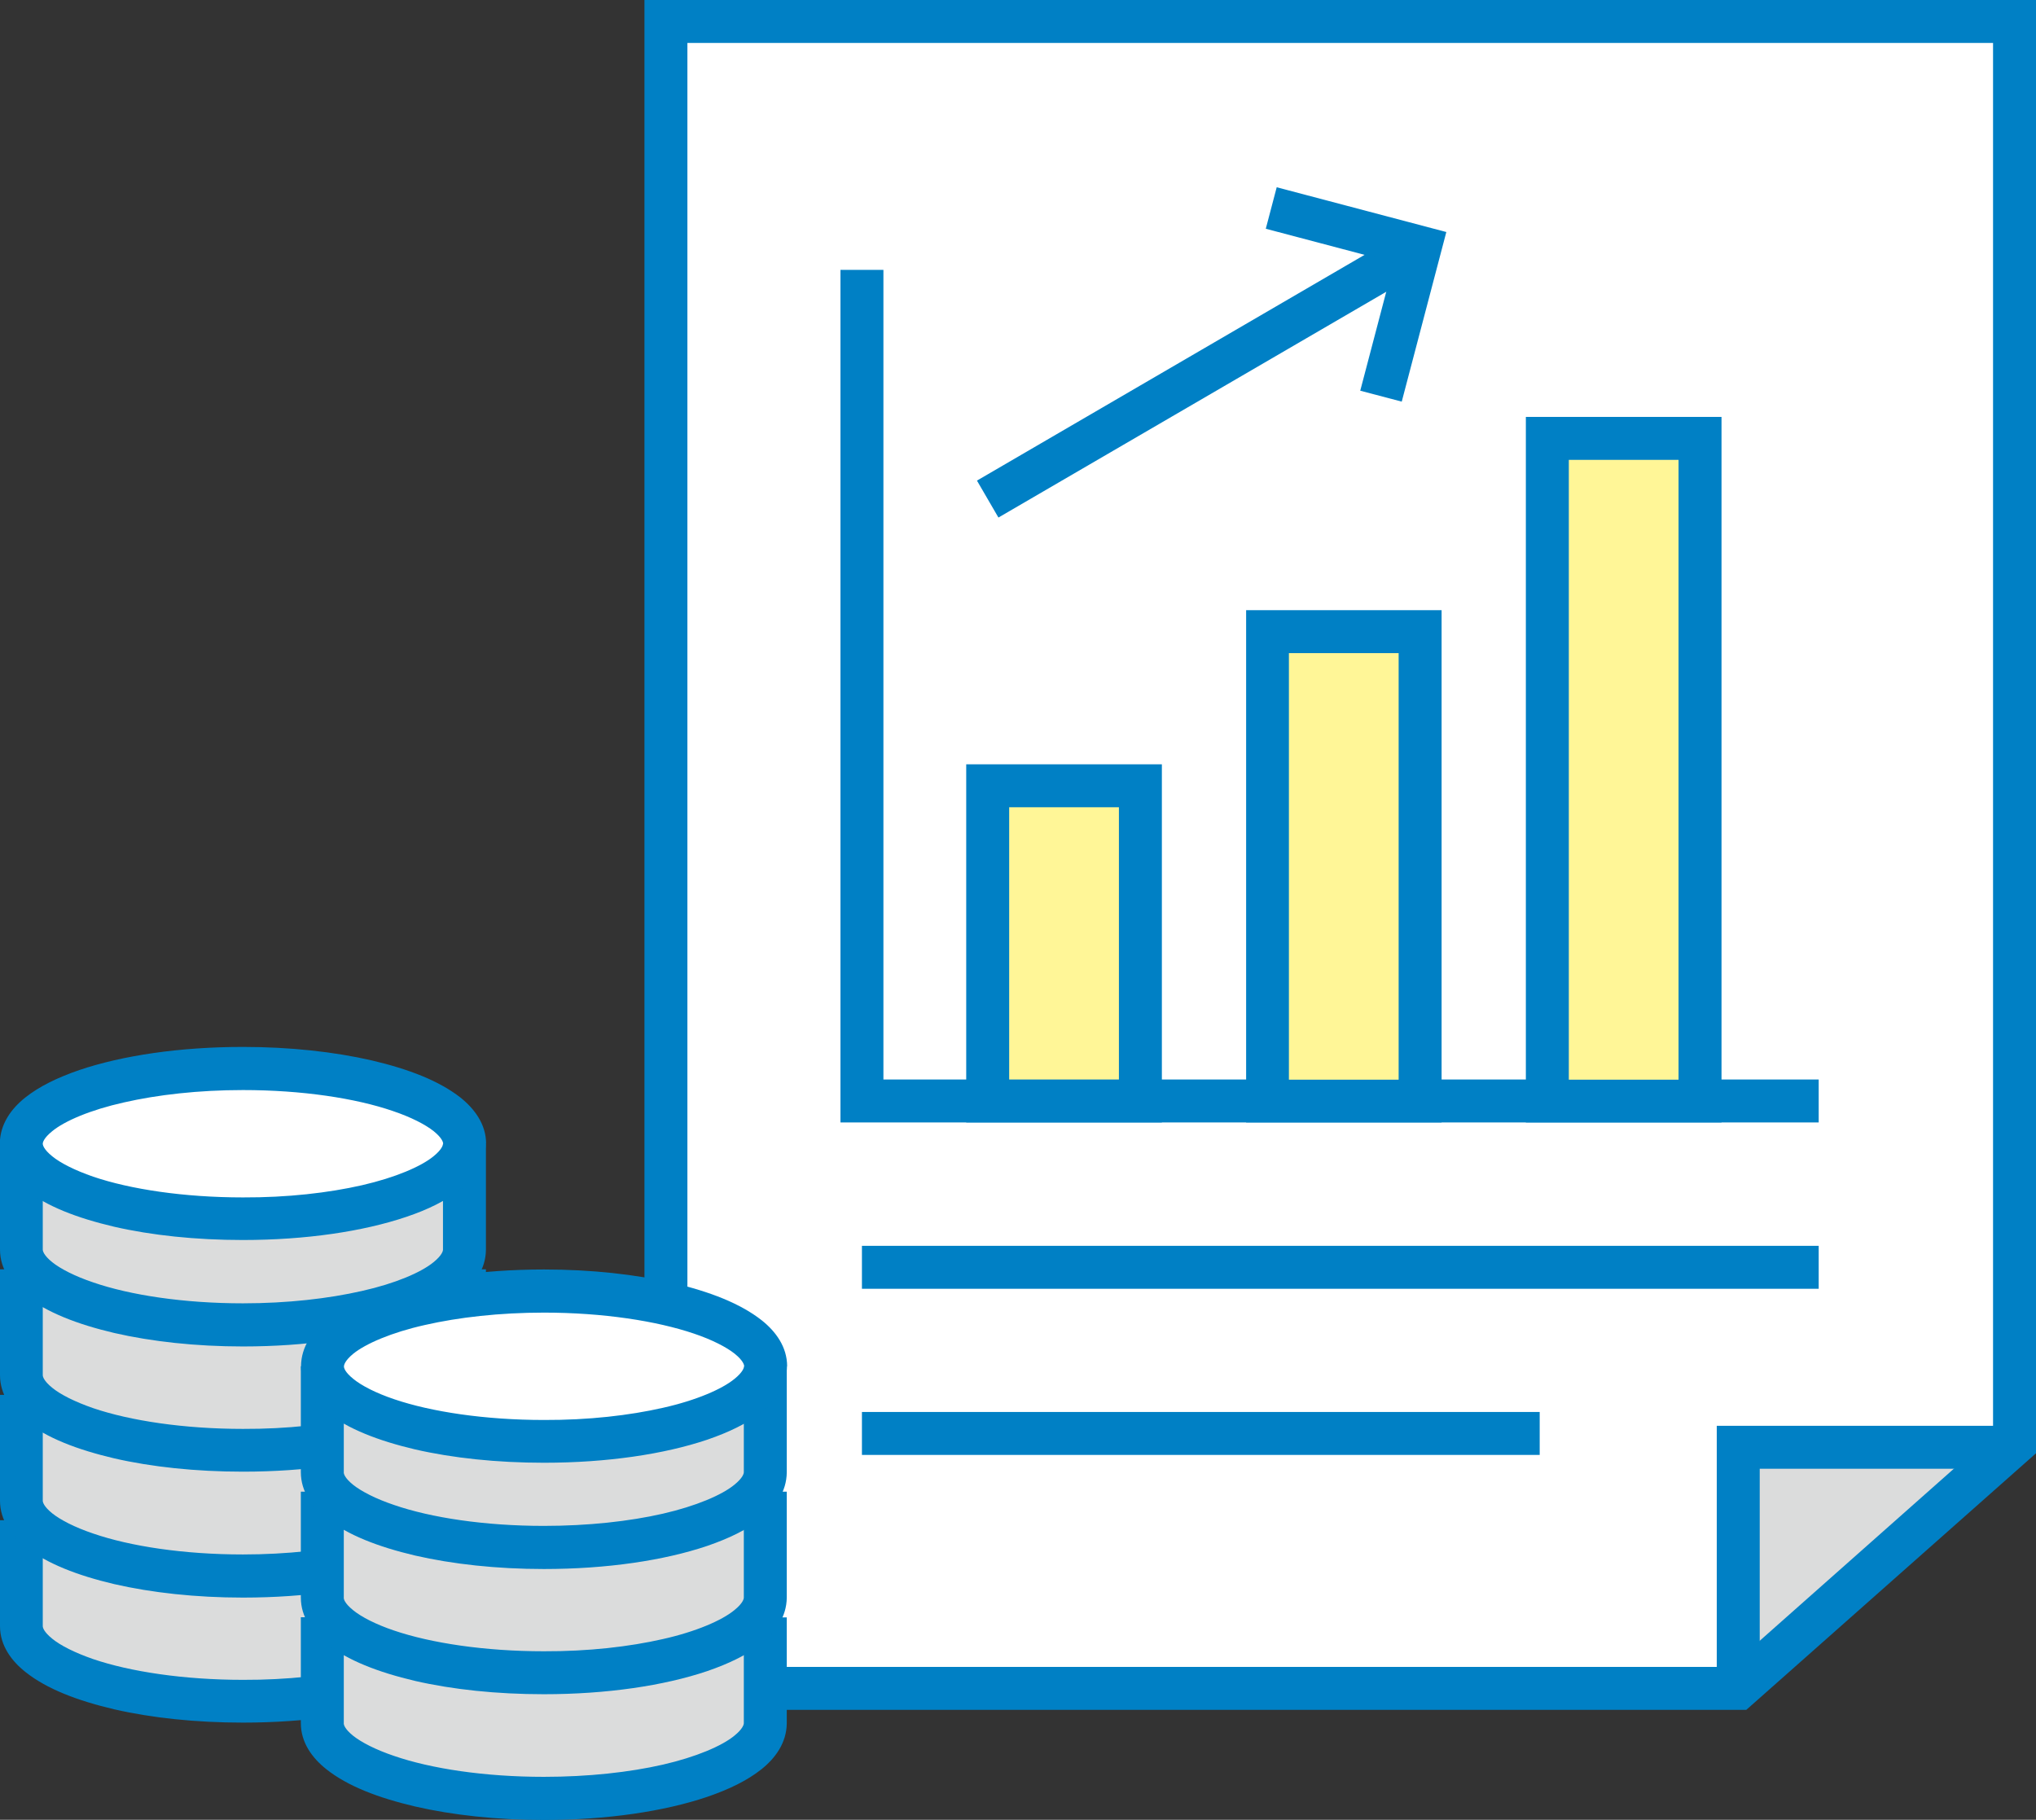
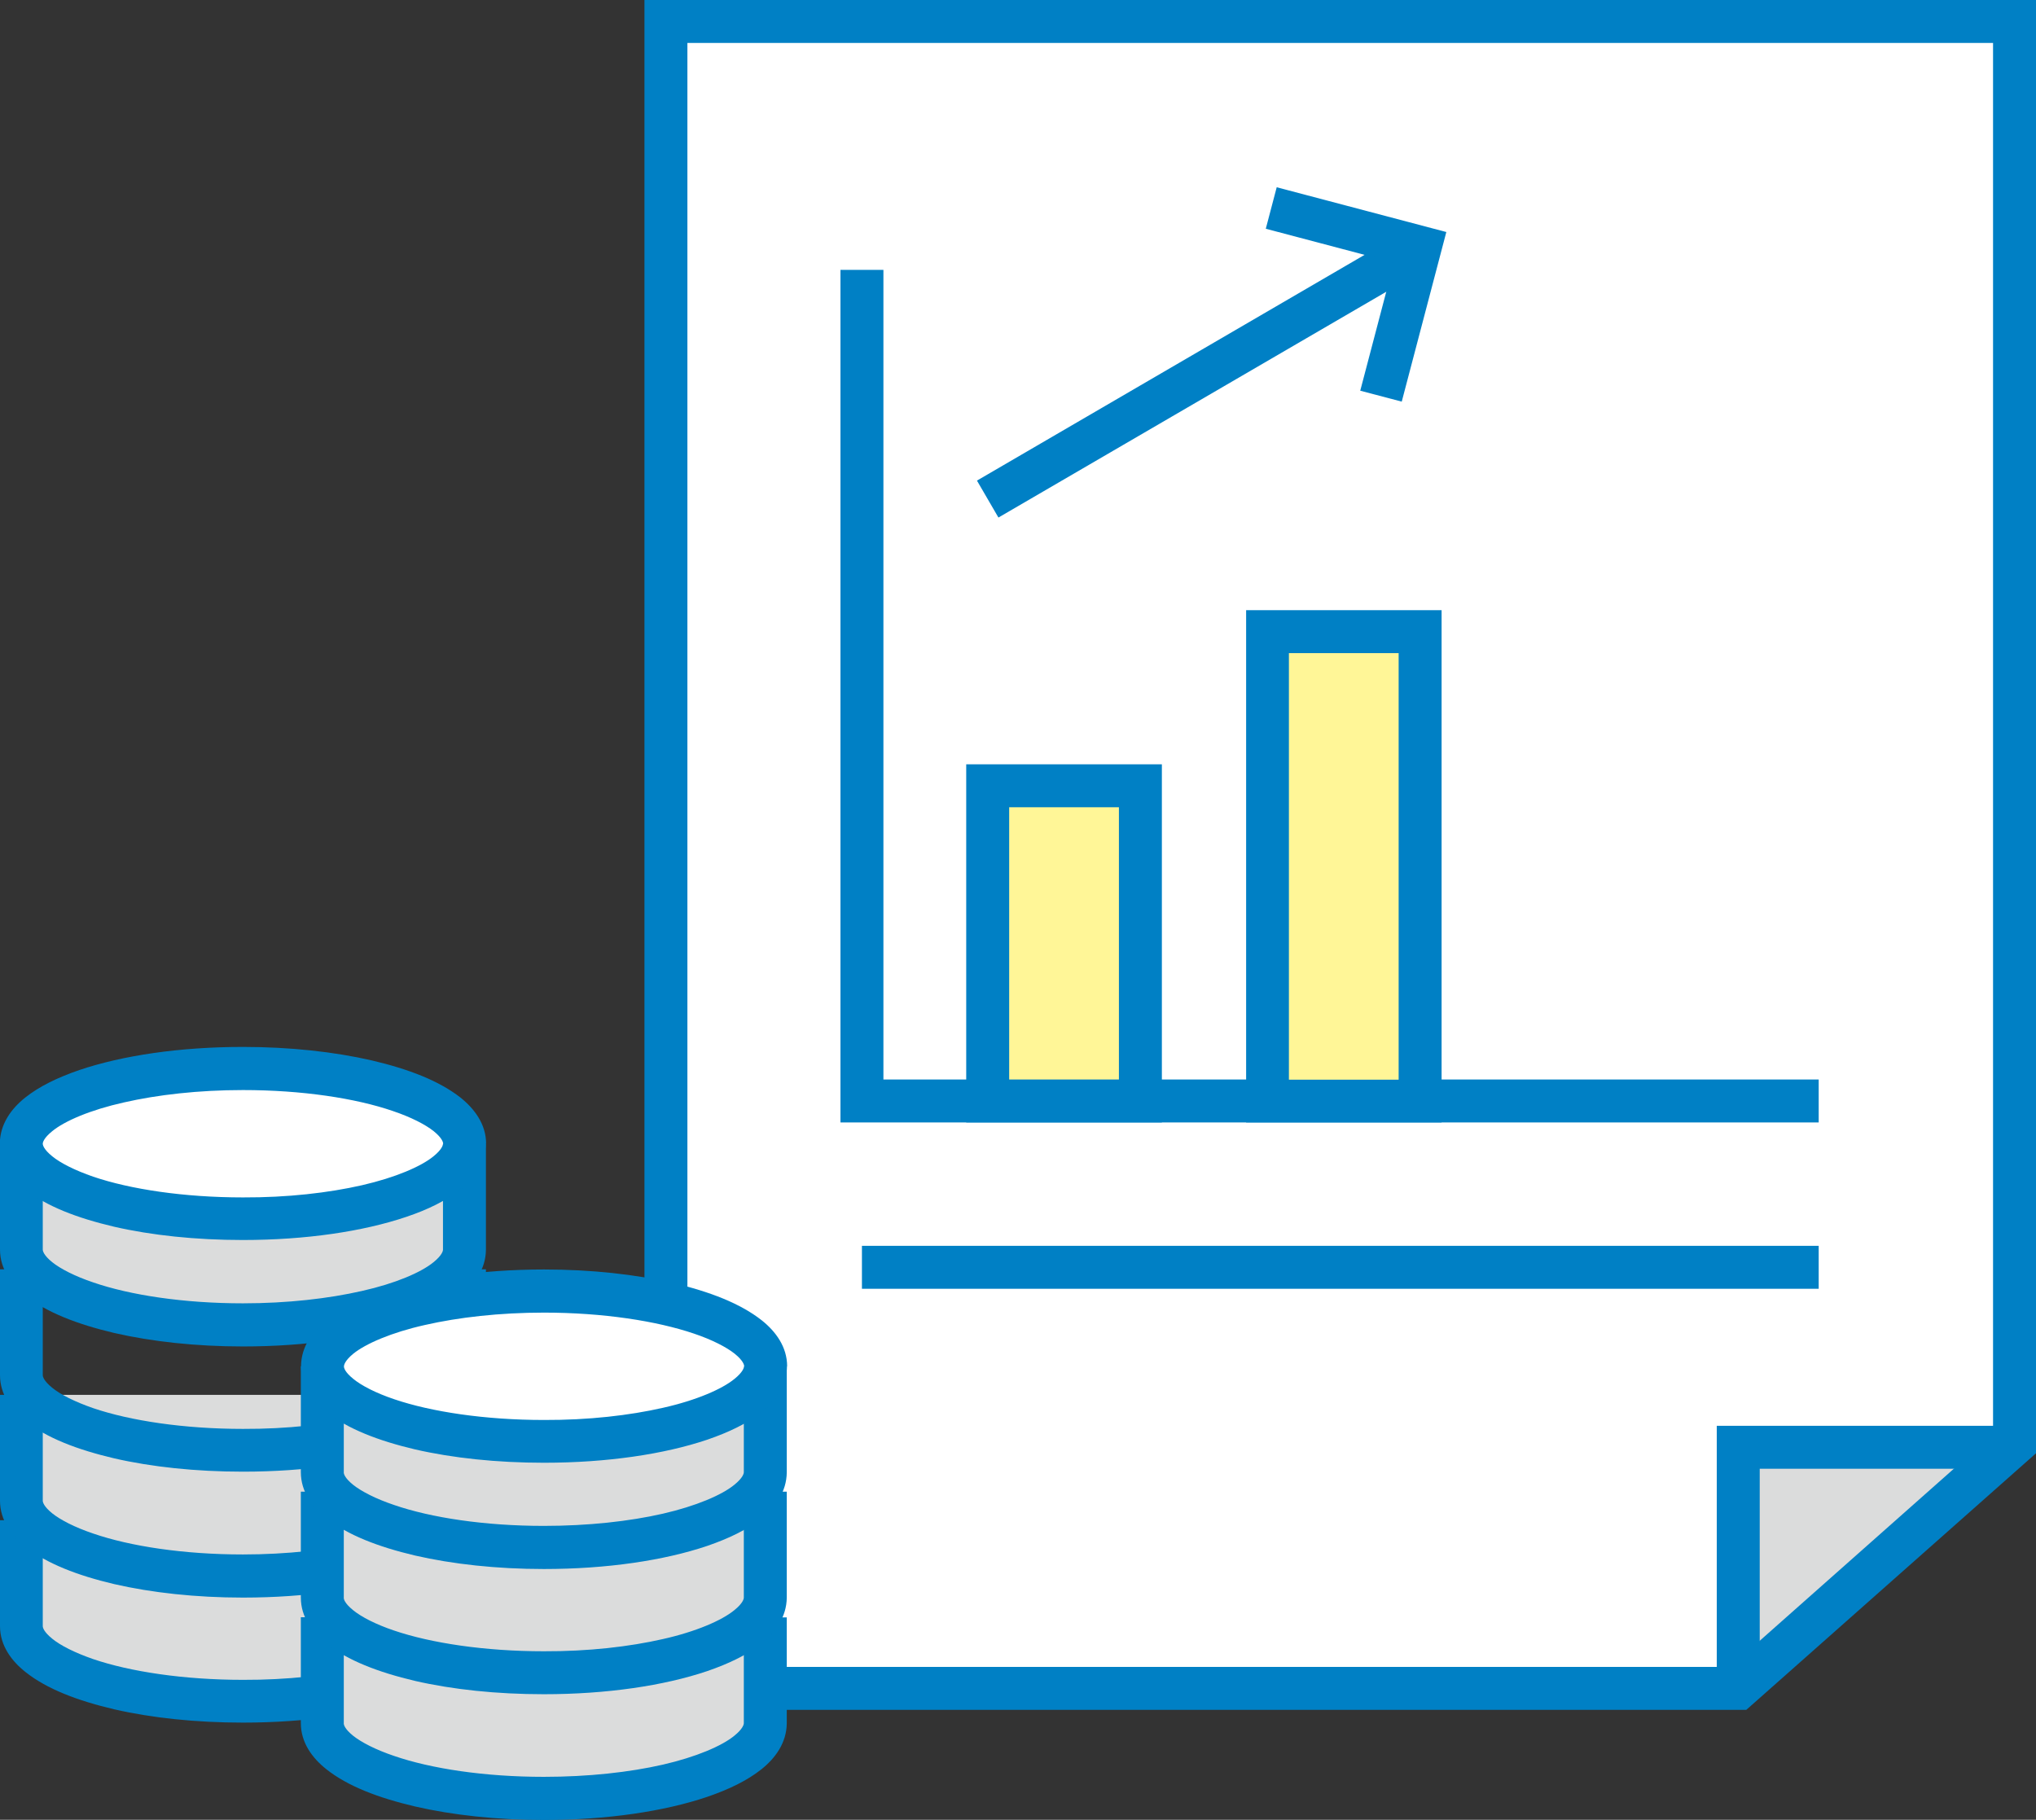
<svg xmlns="http://www.w3.org/2000/svg" id="_レイヤー_2" data-name="レイヤー 2" viewBox="0 0 111.87 100">
  <rect x="0" y="0" width="111.87" height="100" fill="#333333" stroke="none" />
  <defs>
    <style>
      .cls-1 {
        fill: #0080c5;
      }

      .cls-2 {
        fill: #fff;
      }

      .cls-3 {
        fill: #dbdcdc;
      }

      .cls-4 {
        fill: #fff697;
      }
    </style>
  </defs>
  <g id="_レイヤー_1-2" data-name="レイヤー 1">
    <g>
      <polyline class="cls-2" points="95.51 92.78 36.59 92.78 36.59 1.18 110.7 1.18 110.7 79.33 95.51 92.78" />
      <polyline class="cls-3" points="95.51 92.78 95.51 79.53 110.7 79.53" />
      <polyline class="cls-1" points="96.69 92.78 96.69 80.71 110.7 80.71 110.7 78.35 94.33 78.35 94.33 92.78 96.69 92.78" />
      <polyline class="cls-2" points="99.93 60.5 47.36 60.5 47.36 14.83" />
      <polyline class="cls-1" points="99.93 59.32 48.54 59.32 48.54 14.83 46.18 14.83 46.18 61.68 99.93 61.68 99.93 59.32" />
      <rect class="cls-1" x="47.36" y="68.46" width="52.57" height="2.36" />
-       <rect class="cls-1" x="47.36" y="77.59" width="37.24" height="2.36" />
      <polyline class="cls-1" points="95.51 92.78 95.51 91.6 37.77 91.6 37.77 2.36 109.51 2.36 109.51 78.8 94.73 91.9 95.51 92.78 95.51 91.6 95.51 92.78 96.29 93.66 111.87 79.86 111.87 0 35.41 0 35.41 93.96 95.95 93.96 96.29 93.66 95.51 92.78" />
      <rect class="cls-4" x="54.27" y="43.18" width="8.39" height="17.32" />
      <polyline class="cls-1" points="54.27 43.18 54.27 44.36 61.48 44.36 61.48 59.32 55.45 59.32 55.45 43.18 54.27 43.18 54.27 44.36 54.27 43.18 53.09 43.18 53.09 61.68 63.84 61.68 63.84 42 53.09 42 53.09 43.18 54.27 43.18" />
      <rect class="cls-4" x="69.64" y="34.71" width="8.39" height="25.8" />
      <polyline class="cls-1" points="69.64 34.71 69.64 35.89 76.85 35.89 76.85 59.33 70.82 59.33 70.82 34.71 69.64 34.71 69.64 35.89 69.64 34.71 68.47 34.71 68.47 61.68 79.21 61.68 79.21 33.53 68.47 33.53 68.47 34.71 69.64 34.71" />
-       <rect class="cls-4" x="85.02" y="24.09" width="8.39" height="36.41" />
-       <polyline class="cls-1" points="85.02 24.09 85.02 25.27 92.23 25.27 92.23 59.33 86.2 59.33 86.2 24.09 85.02 24.09 85.02 25.27 85.02 24.09 83.84 24.09 83.84 61.68 94.59 61.68 94.59 22.91 83.84 22.91 83.84 24.09 85.02 24.09" />
      <polyline class="cls-1" points="54.86 28.44 78.63 14.6 77.44 12.57 53.68 26.41" />
      <polyline class="cls-1" points="69.55 12.57 76.59 14.43 74.74 21.47 77.02 22.07 79.47 12.75 70.15 10.29 69.55 12.57" />
      <path class="cls-3" d="M25.52,83.54v5.82c0,2.28-5.45,4.13-12.17,4.13s-12.17-1.85-12.17-4.13v-5.82" />
      <path class="cls-1" d="M24.34,83.54v5.82c0,.07-.05.31-.52.69-.68.56-2.1,1.17-3.93,1.59-1.84.42-4.1.68-6.54.67-3.25,0-6.2-.45-8.23-1.14-1.01-.35-1.8-.75-2.25-1.12-.47-.38-.52-.62-.52-.69v-5.82H0v5.82c0,1.07.64,1.92,1.4,2.52,1.17.93,2.84,1.57,4.88,2.05,2.05.47,4.47.73,7.07.73,3.47,0,6.61-.47,8.98-1.27,1.19-.4,2.19-.89,2.97-1.51.76-.61,1.39-1.45,1.4-2.52v-5.82h-2.36" />
      <path class="cls-3" d="M25.52,76.65v5.82c0,2.28-5.45,4.13-12.17,4.13s-12.17-1.85-12.17-4.13v-5.82" />
      <path class="cls-1" d="M24.34,76.65v5.82c0,.07-.05.31-.52.69-.68.56-2.1,1.17-3.93,1.58-1.84.42-4.1.68-6.54.68-3.25,0-6.2-.45-8.23-1.15-1.01-.34-1.8-.75-2.25-1.11-.47-.38-.52-.62-.52-.69v-5.82H0v5.82c0,1.07.64,1.92,1.4,2.53,1.17.92,2.84,1.57,4.88,2.05,2.05.47,4.47.74,7.07.74,3.47,0,6.61-.47,8.98-1.27,1.19-.41,2.19-.89,2.97-1.51.76-.61,1.39-1.46,1.4-2.53v-5.82h-2.36" />
-       <path class="cls-3" d="M25.52,69.75v5.82c0,2.28-5.45,4.13-12.17,4.13s-12.17-1.85-12.17-4.13v-5.82" />
+       <path class="cls-3" d="M25.52,69.75c0,2.28-5.45,4.13-12.17,4.13s-12.17-1.85-12.17-4.13v-5.82" />
      <path class="cls-1" d="M24.34,69.75v5.82c0,.07-.05.31-.52.69-.68.56-2.1,1.17-3.93,1.59-1.84.42-4.1.68-6.54.67-3.25,0-6.2-.45-8.23-1.14-1.01-.35-1.8-.75-2.25-1.12-.47-.38-.52-.62-.52-.69v-5.82H0v5.82c0,1.07.64,1.92,1.4,2.52,1.17.93,2.84,1.57,4.88,2.05,2.05.47,4.47.73,7.07.73,3.47,0,6.61-.47,8.98-1.27,1.19-.4,2.19-.89,2.97-1.51.76-.61,1.39-1.45,1.4-2.52v-5.82h-2.36" />
      <path class="cls-3" d="M25.52,62.85v5.82c0,2.28-5.45,4.13-12.17,4.13s-12.17-1.85-12.17-4.13v-5.82" />
      <path class="cls-1" d="M24.34,62.85v5.82c0,.07-.05.31-.52.69-.68.56-2.1,1.17-3.93,1.58-1.84.42-4.1.68-6.54.68-3.25,0-6.2-.45-8.23-1.15-1.01-.34-1.8-.75-2.25-1.11-.47-.38-.52-.62-.52-.69v-5.82H0v5.82c0,1.07.64,1.92,1.4,2.53,1.17.92,2.84,1.57,4.88,2.05,2.05.47,4.47.74,7.07.74,3.47,0,6.61-.47,8.98-1.27,1.19-.41,2.19-.89,2.97-1.51.76-.61,1.39-1.46,1.4-2.53v-5.82h-2.36" />
      <path class="cls-2" d="M25.52,62.85c0,2.28-5.45,4.13-12.17,4.13s-12.17-1.85-12.17-4.13,5.45-4.13,12.17-4.13,12.17,1.85,12.17,4.13" />
      <path class="cls-1" d="M25.52,62.85h-1.18c0,.07-.05.31-.52.69-.68.56-2.1,1.17-3.93,1.59-1.84.42-4.1.68-6.54.67-3.25,0-6.2-.45-8.23-1.14-1.01-.35-1.8-.75-2.25-1.12-.47-.38-.52-.62-.52-.69,0-.07.05-.31.52-.69.68-.56,2.1-1.17,3.94-1.58,1.84-.42,4.1-.68,6.54-.68,3.25,0,6.19.45,8.23,1.15,1.01.34,1.8.75,2.25,1.11.47.38.52.62.52.69h2.36c0-1.07-.64-1.92-1.4-2.53-1.17-.92-2.84-1.57-4.89-2.05-2.05-.47-4.47-.74-7.07-.74-3.47,0-6.62.47-8.99,1.27-1.19.41-2.19.89-2.97,1.51-.77.61-1.39,1.46-1.4,2.53,0,1.07.64,1.92,1.4,2.52,1.17.93,2.84,1.57,4.88,2.05,2.05.47,4.47.73,7.07.73,3.47,0,6.61-.47,8.98-1.27,1.19-.4,2.19-.89,2.97-1.51.76-.61,1.39-1.45,1.4-2.52h-1.18" />
      <path class="cls-3" d="M42.06,88.87v5.82c0,2.28-5.45,4.13-12.17,4.13s-12.17-1.85-12.17-4.13v-5.82" />
      <path class="cls-1" d="M40.87,88.87v5.82c0,.07-.05.31-.52.69-.68.56-2.1,1.17-3.93,1.59-1.84.42-4.1.67-6.54.67-3.25,0-6.2-.45-8.23-1.15-1.01-.34-1.8-.75-2.25-1.11-.47-.38-.52-.62-.51-.69v-5.82h-2.36v5.82c0,1.07.63,1.92,1.4,2.53,1.17.93,2.84,1.57,4.88,2.05,2.05.47,4.47.74,7.07.74,3.47,0,6.61-.47,8.98-1.27,1.19-.41,2.19-.89,2.97-1.51.77-.61,1.39-1.46,1.4-2.53v-5.82h-2.36" />
      <path class="cls-3" d="M42.06,81.97v5.82c0,2.28-5.45,4.13-12.17,4.13s-12.17-1.85-12.17-4.13v-5.82" />
      <path class="cls-1" d="M40.87,81.97v5.82c0,.07-.05.31-.52.69-.68.56-2.1,1.18-3.93,1.59-1.84.42-4.1.68-6.54.67-3.25,0-6.2-.45-8.23-1.14-1.01-.34-1.8-.75-2.25-1.12-.47-.38-.52-.62-.51-.69v-5.82h-2.36v5.82c0,1.07.63,1.92,1.4,2.53,1.17.92,2.84,1.57,4.88,2.05,2.05.47,4.47.73,7.07.73,3.47,0,6.61-.47,8.98-1.27,1.19-.41,2.19-.89,2.97-1.51.77-.61,1.39-1.46,1.4-2.53v-5.82h-2.36" />
      <path class="cls-3" d="M42.06,75.08v5.82c0,2.28-5.45,4.13-12.17,4.13s-12.17-1.85-12.17-4.13v-5.82" />
      <path class="cls-1" d="M40.87,75.08v5.82c0,.07-.05.31-.52.69-.68.56-2.1,1.17-3.93,1.59-1.84.42-4.1.67-6.54.67-3.25,0-6.2-.45-8.23-1.15-1.01-.34-1.8-.75-2.25-1.11-.47-.38-.52-.62-.51-.69v-5.82h-2.36v5.82c0,1.07.63,1.92,1.4,2.53,1.17.92,2.84,1.57,4.88,2.05,2.05.47,4.47.74,7.07.74,3.47,0,6.61-.47,8.98-1.27,1.19-.41,2.19-.89,2.97-1.51.77-.61,1.39-1.46,1.4-2.53v-5.82h-2.36" />
      <path class="cls-2" d="M42.06,75.08c0,2.28-5.45,4.13-12.17,4.13s-12.17-1.85-12.17-4.13,5.45-4.13,12.17-4.13,12.17,1.85,12.17,4.13" />
      <path class="cls-1" d="M42.06,75.08h-1.18c0,.07-.05.31-.52.69-.68.56-2.1,1.18-3.93,1.59-1.84.42-4.1.68-6.54.67-3.25,0-6.2-.45-8.23-1.14-1.01-.34-1.8-.75-2.25-1.12-.47-.38-.52-.62-.51-.69,0-.07.05-.31.51-.69.68-.55,2.1-1.17,3.94-1.58,1.84-.42,4.1-.68,6.54-.68,3.25,0,6.19.46,8.23,1.15,1.01.34,1.8.75,2.25,1.11.47.38.52.62.52.69h2.36c0-1.07-.63-1.92-1.4-2.53-1.17-.92-2.84-1.57-4.88-2.05-2.05-.47-4.47-.74-7.07-.74-3.47,0-6.61.47-8.99,1.27-1.19.41-2.19.89-2.97,1.51-.77.61-1.39,1.46-1.4,2.53,0,1.07.63,1.92,1.4,2.53,1.17.92,2.84,1.57,4.88,2.05,2.05.47,4.47.73,7.07.73,3.47,0,6.61-.47,8.98-1.27,1.19-.41,2.19-.89,2.97-1.51.77-.61,1.39-1.46,1.4-2.53h-1.18" />
    </g>
  </g>
</svg>